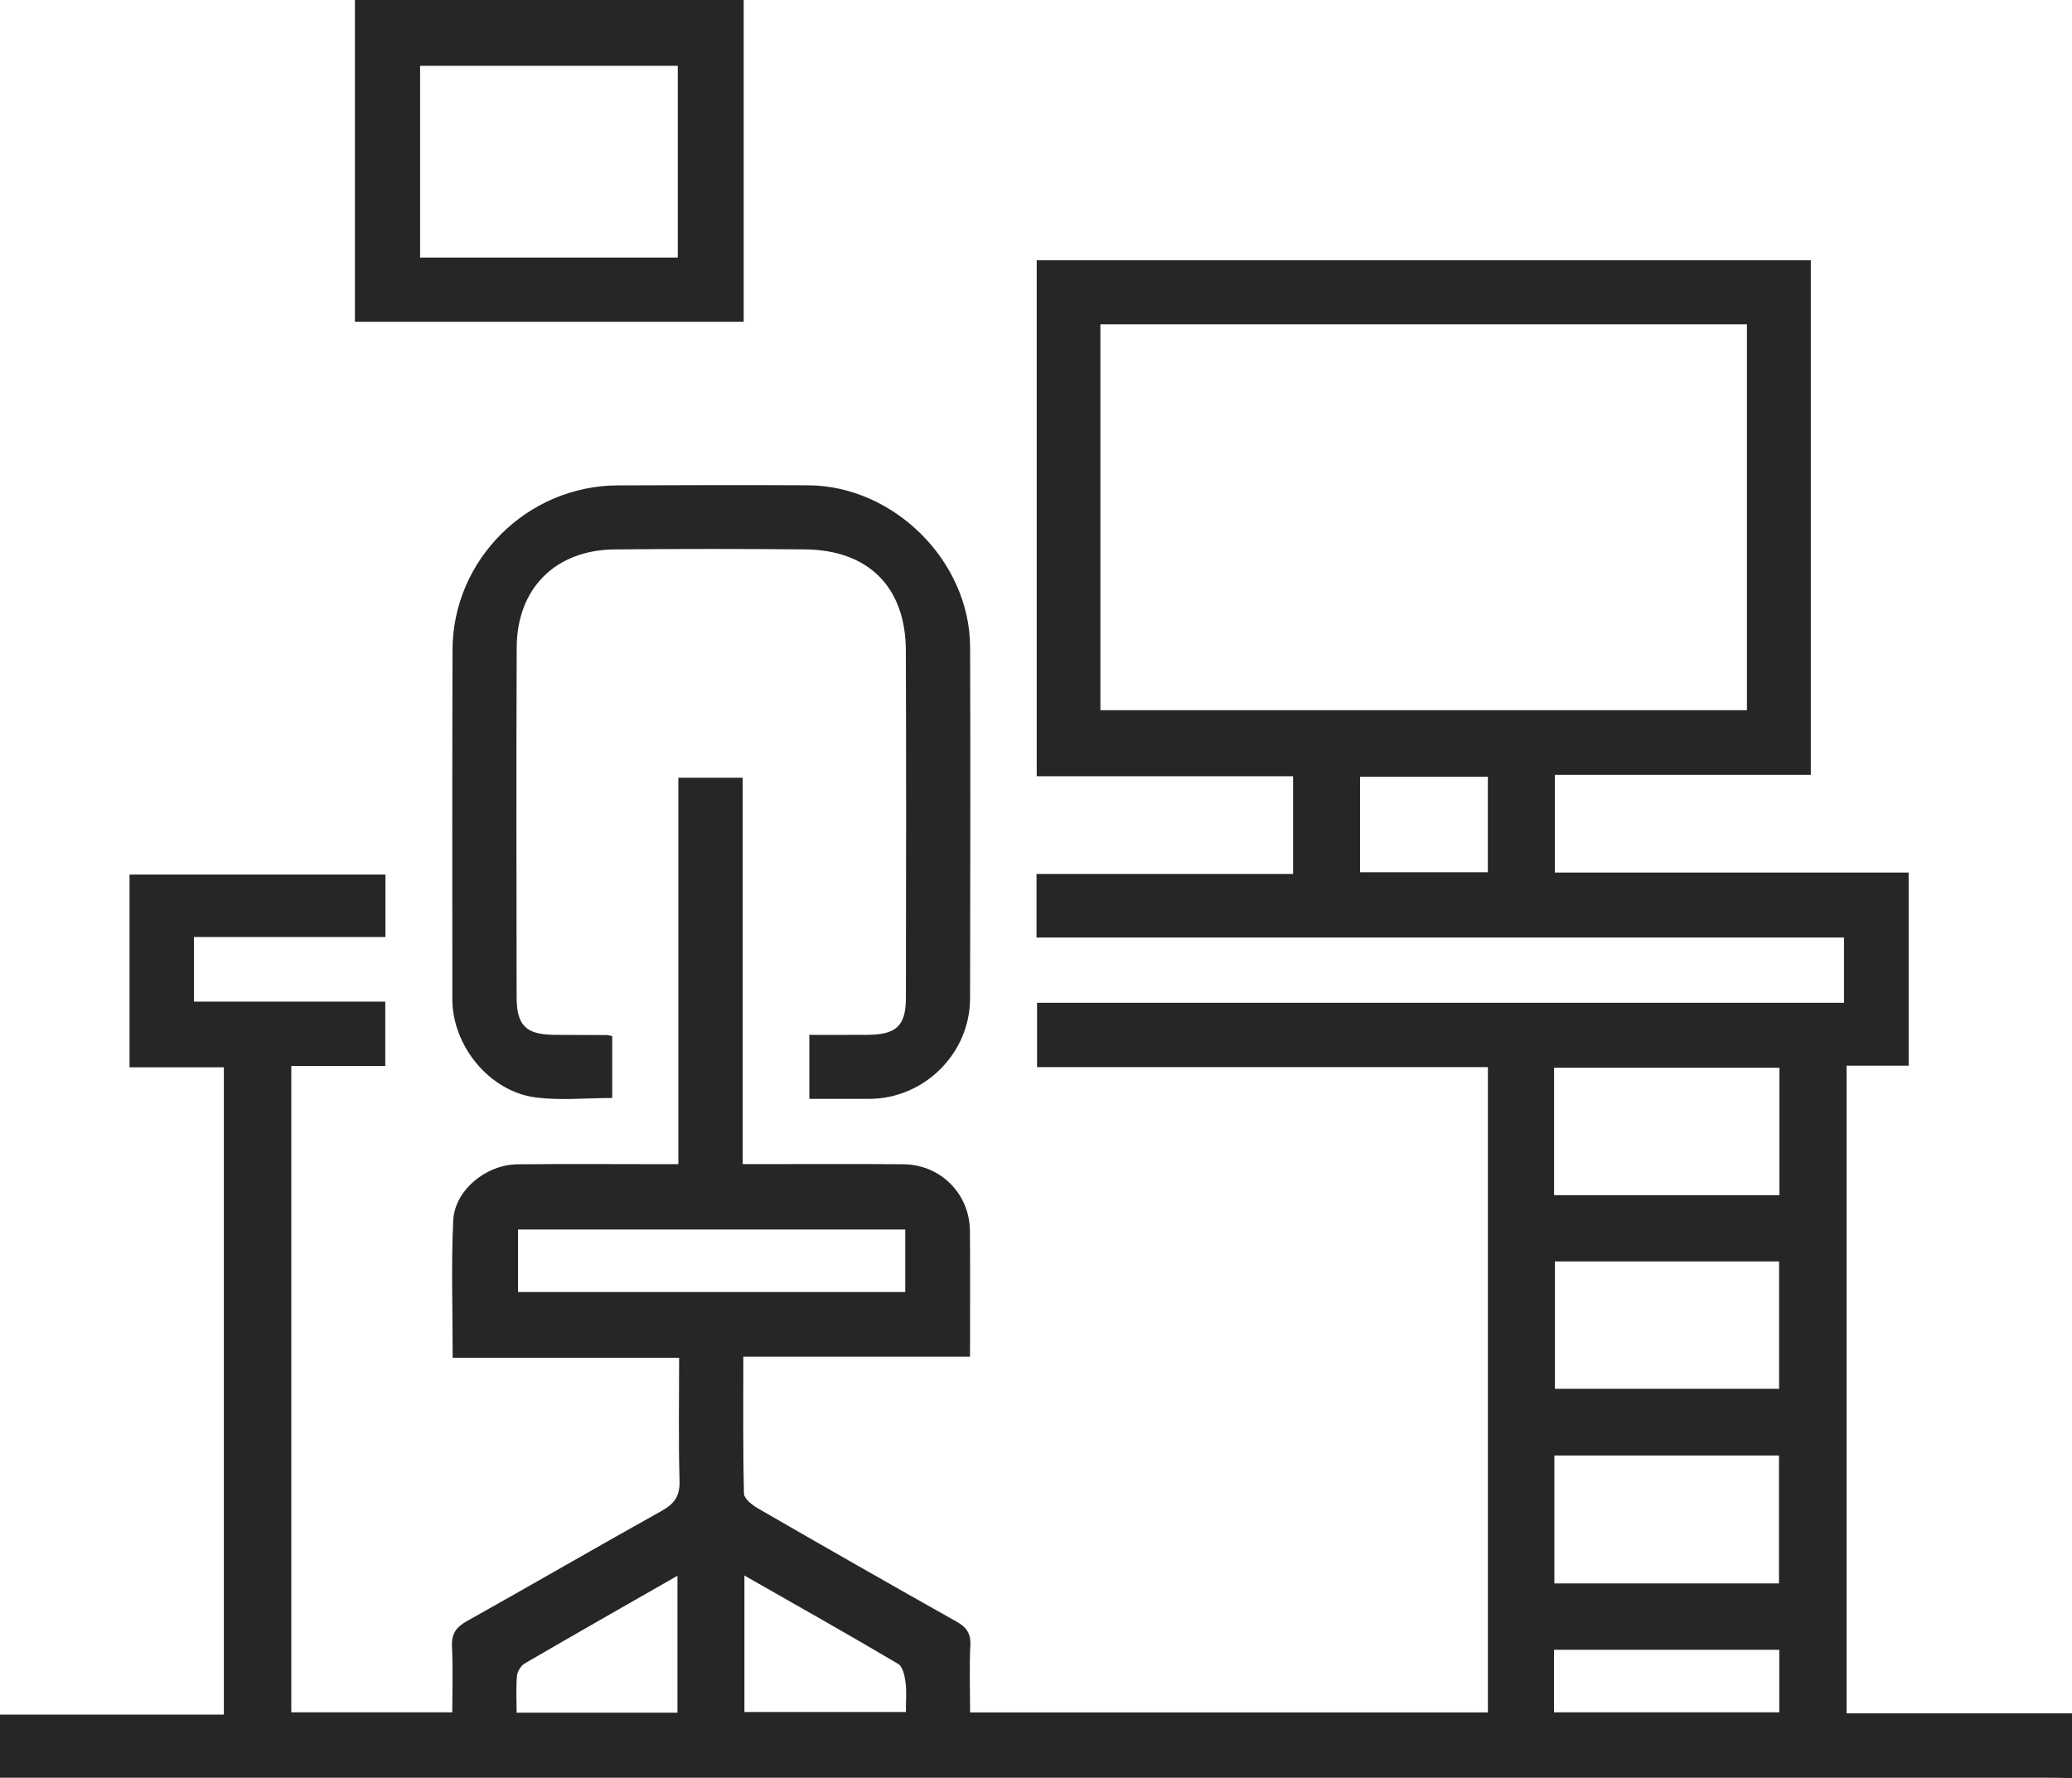
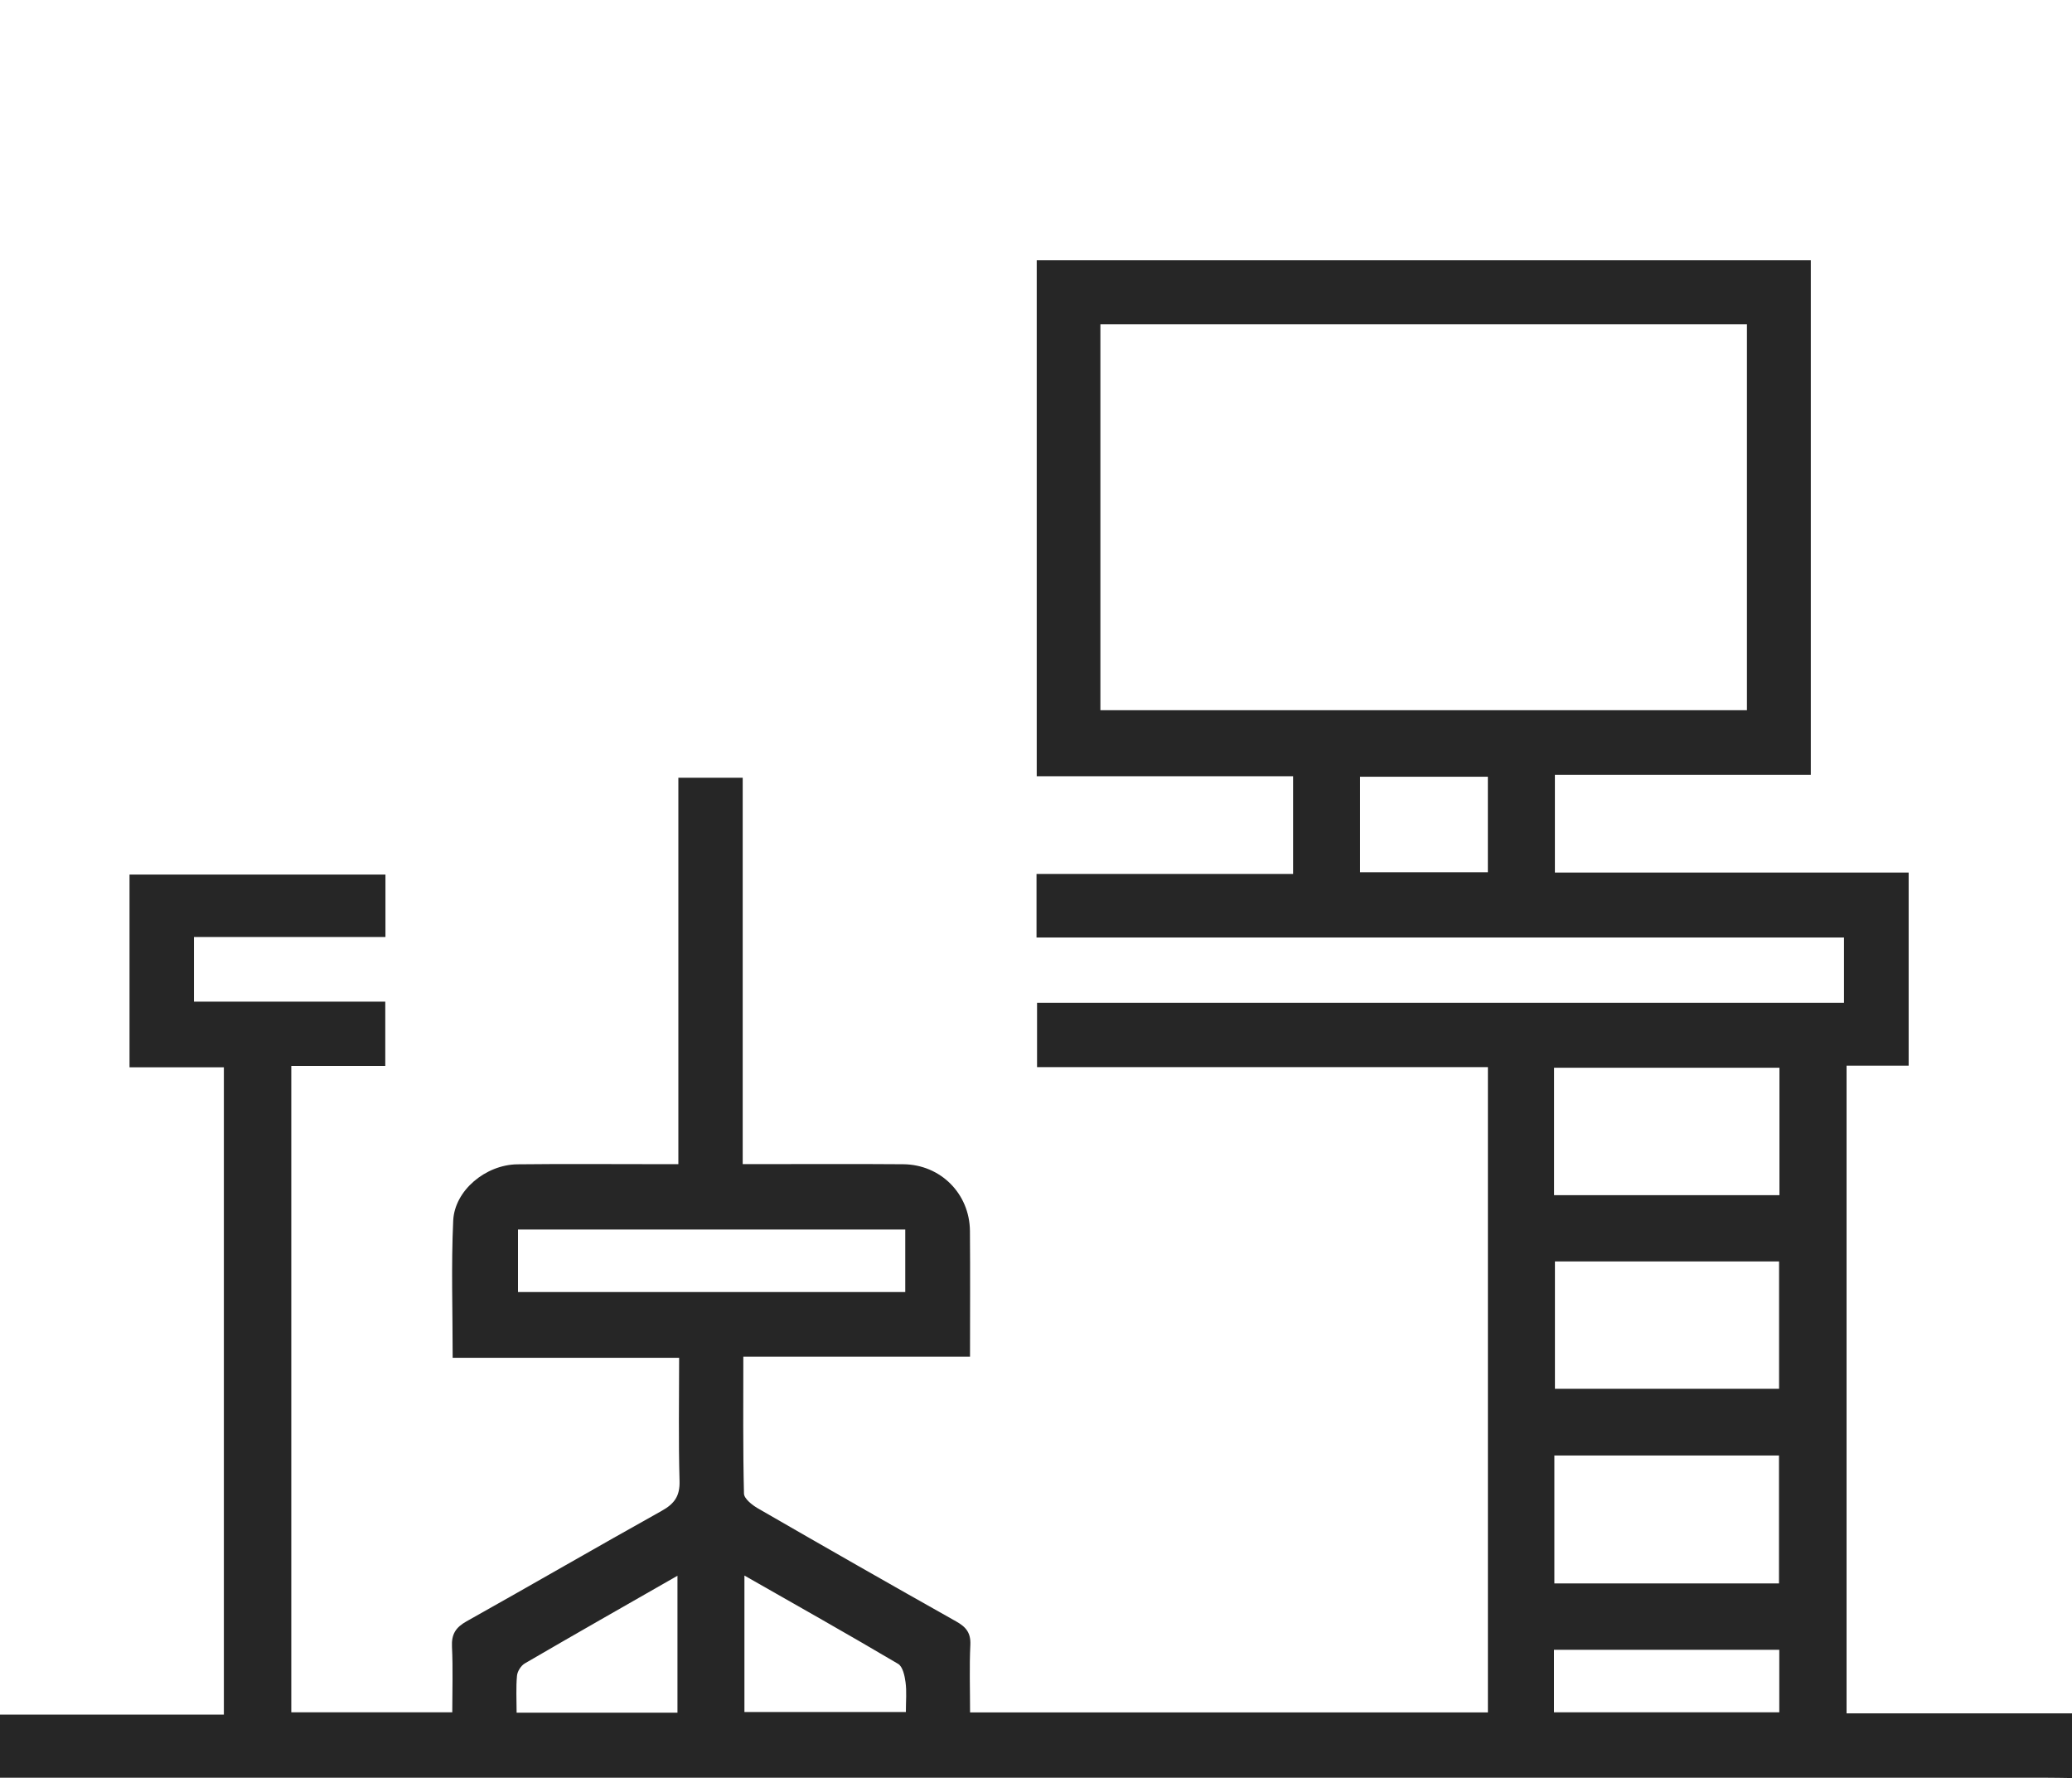
<svg xmlns="http://www.w3.org/2000/svg" width="162" height="139" viewBox="0 0 162 139" fill="none">
  <path d="M162 139C161.315 138.991 160.629 138.975 159.944 138.975C107.332 138.975 54.722 138.975 2.11 138.975C1.434 138.975 0.758 138.975 0 138.975C0 137.284 0 135.733 0 134.042C5.802 134.042 11.583 134.042 17.503 134.042C17.503 117.146 17.503 100.387 17.503 83.435C15.107 83.435 12.661 83.435 10.127 83.435C10.127 78.321 10.127 73.398 10.127 68.367C16.767 68.367 23.391 68.367 30.136 68.367C30.136 69.931 30.136 71.52 30.136 73.249C25.151 73.249 20.215 73.249 15.165 73.249C15.165 74.981 15.165 76.58 15.165 78.306C20.117 78.306 25.056 78.306 30.123 78.306C30.123 80.019 30.123 81.608 30.123 83.331C27.715 83.331 25.307 83.331 22.775 83.331C22.775 100.219 22.775 116.982 22.775 133.858C26.877 133.858 31.014 133.858 35.361 133.858C35.361 132.158 35.421 130.438 35.338 128.729C35.291 127.753 35.633 127.222 36.474 126.75C41.575 123.894 46.632 120.959 51.74 118.109C52.73 117.558 53.165 116.953 53.13 115.779C53.041 112.631 53.098 109.478 53.098 106.147C47.165 106.147 41.344 106.147 35.392 106.147C35.392 102.452 35.272 98.934 35.434 95.429C35.541 93.057 37.978 91.05 40.449 91.021C44.037 90.98 47.625 91.009 51.214 91.009C51.781 91.009 52.352 91.009 53.038 91.009C53.038 80.886 53.038 70.903 53.038 60.799C54.751 60.799 56.347 60.799 58.069 60.799C58.069 70.808 58.069 80.788 58.069 91.005C58.748 91.005 59.303 91.005 59.858 91.005C63.447 91.005 67.035 90.987 70.623 91.015C73.541 91.04 75.813 93.32 75.835 96.236C75.861 99.447 75.841 102.654 75.841 106.055C69.963 106.055 64.141 106.055 58.117 106.055C58.117 109.75 58.082 113.258 58.168 116.763C58.177 117.159 58.802 117.653 59.249 117.913C64.405 120.889 69.573 123.84 74.763 126.759C75.537 127.193 75.911 127.655 75.867 128.589C75.784 130.312 75.845 132.044 75.845 133.868C89.394 133.868 102.817 133.868 116.332 133.868C116.332 117.07 116.332 100.308 116.332 83.422C104.587 83.422 92.894 83.422 81.082 83.422C81.082 81.713 81.082 80.12 81.082 78.397C102.097 78.397 123.077 78.397 144.174 78.397C144.174 76.669 144.174 75.07 144.174 73.287C123.159 73.287 102.141 73.287 81.041 73.287C81.041 71.552 81.041 70 81.041 68.319C87.716 68.319 94.344 68.319 101.101 68.319C101.101 65.754 101.101 63.313 101.101 60.685C94.489 60.685 87.824 60.685 81.057 60.685C81.057 47.156 81.057 33.81 81.057 20.347C101.18 20.347 121.31 20.347 141.579 20.347C141.579 33.68 141.579 47.061 141.579 60.574C134.951 60.574 128.324 60.574 121.57 60.574C121.57 63.139 121.57 65.577 121.57 68.215C130.745 68.215 139.942 68.215 149.228 68.215C149.228 73.331 149.228 78.252 149.228 83.311C147.629 83.311 146.068 83.311 144.374 83.311C144.374 100.207 144.374 116.966 144.374 133.94C150.23 133.94 156.115 133.94 162 133.94C162 135.631 162 137.316 162 139ZM86.035 55.521C102.992 55.521 119.79 55.521 136.585 55.521C136.585 45.392 136.585 35.374 136.585 25.353C119.679 25.353 102.884 25.353 86.035 25.353C86.035 35.444 86.035 45.427 86.035 55.521ZM121.506 93.434C127.48 93.434 133.295 93.434 139.126 93.434C139.126 90.049 139.126 86.769 139.126 83.473C133.203 83.473 127.388 83.473 121.506 83.473C121.506 86.813 121.506 90.056 121.506 93.434ZM121.573 98.611C121.573 102.078 121.573 105.358 121.573 108.569C127.521 108.569 133.34 108.569 139.098 108.569C139.098 105.156 139.098 101.875 139.098 98.611C133.187 98.611 127.41 98.611 121.573 98.611ZM139.091 123.786C139.091 120.493 139.091 117.178 139.091 113.784C133.226 113.784 127.41 113.784 121.529 113.784C121.529 117.15 121.529 120.43 121.529 123.786C127.394 123.786 133.175 123.786 139.091 123.786ZM70.778 96.119C60.569 96.119 50.531 96.119 40.5 96.119C40.5 97.829 40.5 99.425 40.5 101.008C50.652 101.008 60.69 101.008 70.778 101.008C70.778 99.336 70.778 97.775 70.778 96.119ZM52.968 133.89C52.968 130.413 52.968 126.905 52.968 123.185C48.863 125.531 44.935 127.766 41.03 130.04C40.732 130.214 40.449 130.663 40.421 131.008C40.335 131.933 40.392 132.873 40.392 133.89C44.634 133.89 48.733 133.89 52.968 133.89ZM58.203 123.169C58.203 126.93 58.203 130.375 58.203 133.839C62.454 133.839 66.616 133.839 70.826 133.839C70.826 132.972 70.899 132.231 70.8 131.509C70.734 131.002 70.578 130.283 70.217 130.071C66.302 127.757 62.333 125.524 58.203 123.169ZM121.5 133.861C127.486 133.861 133.302 133.861 139.114 133.861C139.114 132.151 139.114 130.552 139.114 128.972C133.181 128.972 127.363 128.972 121.5 128.972C121.5 130.641 121.5 132.202 121.5 133.861ZM116.329 68.192C116.329 65.64 116.329 63.206 116.329 60.72C112.944 60.72 109.66 60.72 106.335 60.72C106.335 63.25 106.335 65.688 106.335 68.192C109.676 68.192 112.922 68.192 116.329 68.192Z" fill="#262626" />
-   <path d="M58.145 0C58.145 8.353 58.145 16.705 58.145 25.156C48 25.156 38.006 25.156 27.75 25.156C27.75 16.781 27.75 8.391 27.75 0C37.88 0 48.013 0 58.145 0ZM32.845 20.134C39.678 20.134 46.341 20.134 52.993 20.134C52.993 15.059 52.993 10.094 52.993 5.145C46.22 5.145 39.558 5.145 32.845 5.145C32.845 10.186 32.845 15.113 32.845 20.134Z" fill="#262626" />
-   <path d="M63.279 85.901C63.279 84.157 63.279 82.64 63.279 80.902C64.83 80.902 66.337 80.911 67.844 80.899C70.093 80.88 70.826 80.189 70.829 78.001C70.842 68.946 70.861 59.89 70.823 50.835C70.8 45.88 67.885 42.989 62.926 42.948C57.968 42.906 53.006 42.903 48.047 42.951C43.428 42.995 40.421 45.99 40.398 50.613C40.36 59.719 40.379 68.829 40.392 77.935C40.395 80.17 41.112 80.87 43.317 80.899C44.688 80.915 46.061 80.908 47.432 80.915C47.533 80.915 47.635 80.953 47.867 80.997C47.867 82.558 47.867 84.15 47.867 85.835C45.843 85.835 43.825 86.044 41.87 85.791C38.273 85.325 35.37 81.763 35.367 78.122C35.361 69.016 35.354 59.906 35.38 50.8C35.399 43.755 41.22 37.973 48.295 37.945C53.253 37.926 58.215 37.913 63.174 37.938C69.89 37.97 75.826 43.869 75.848 50.575C75.88 59.735 75.861 68.895 75.845 78.055C75.835 82.343 72.288 85.873 67.996 85.905C66.476 85.911 64.954 85.901 63.279 85.901Z" fill="#262626" />
</svg>